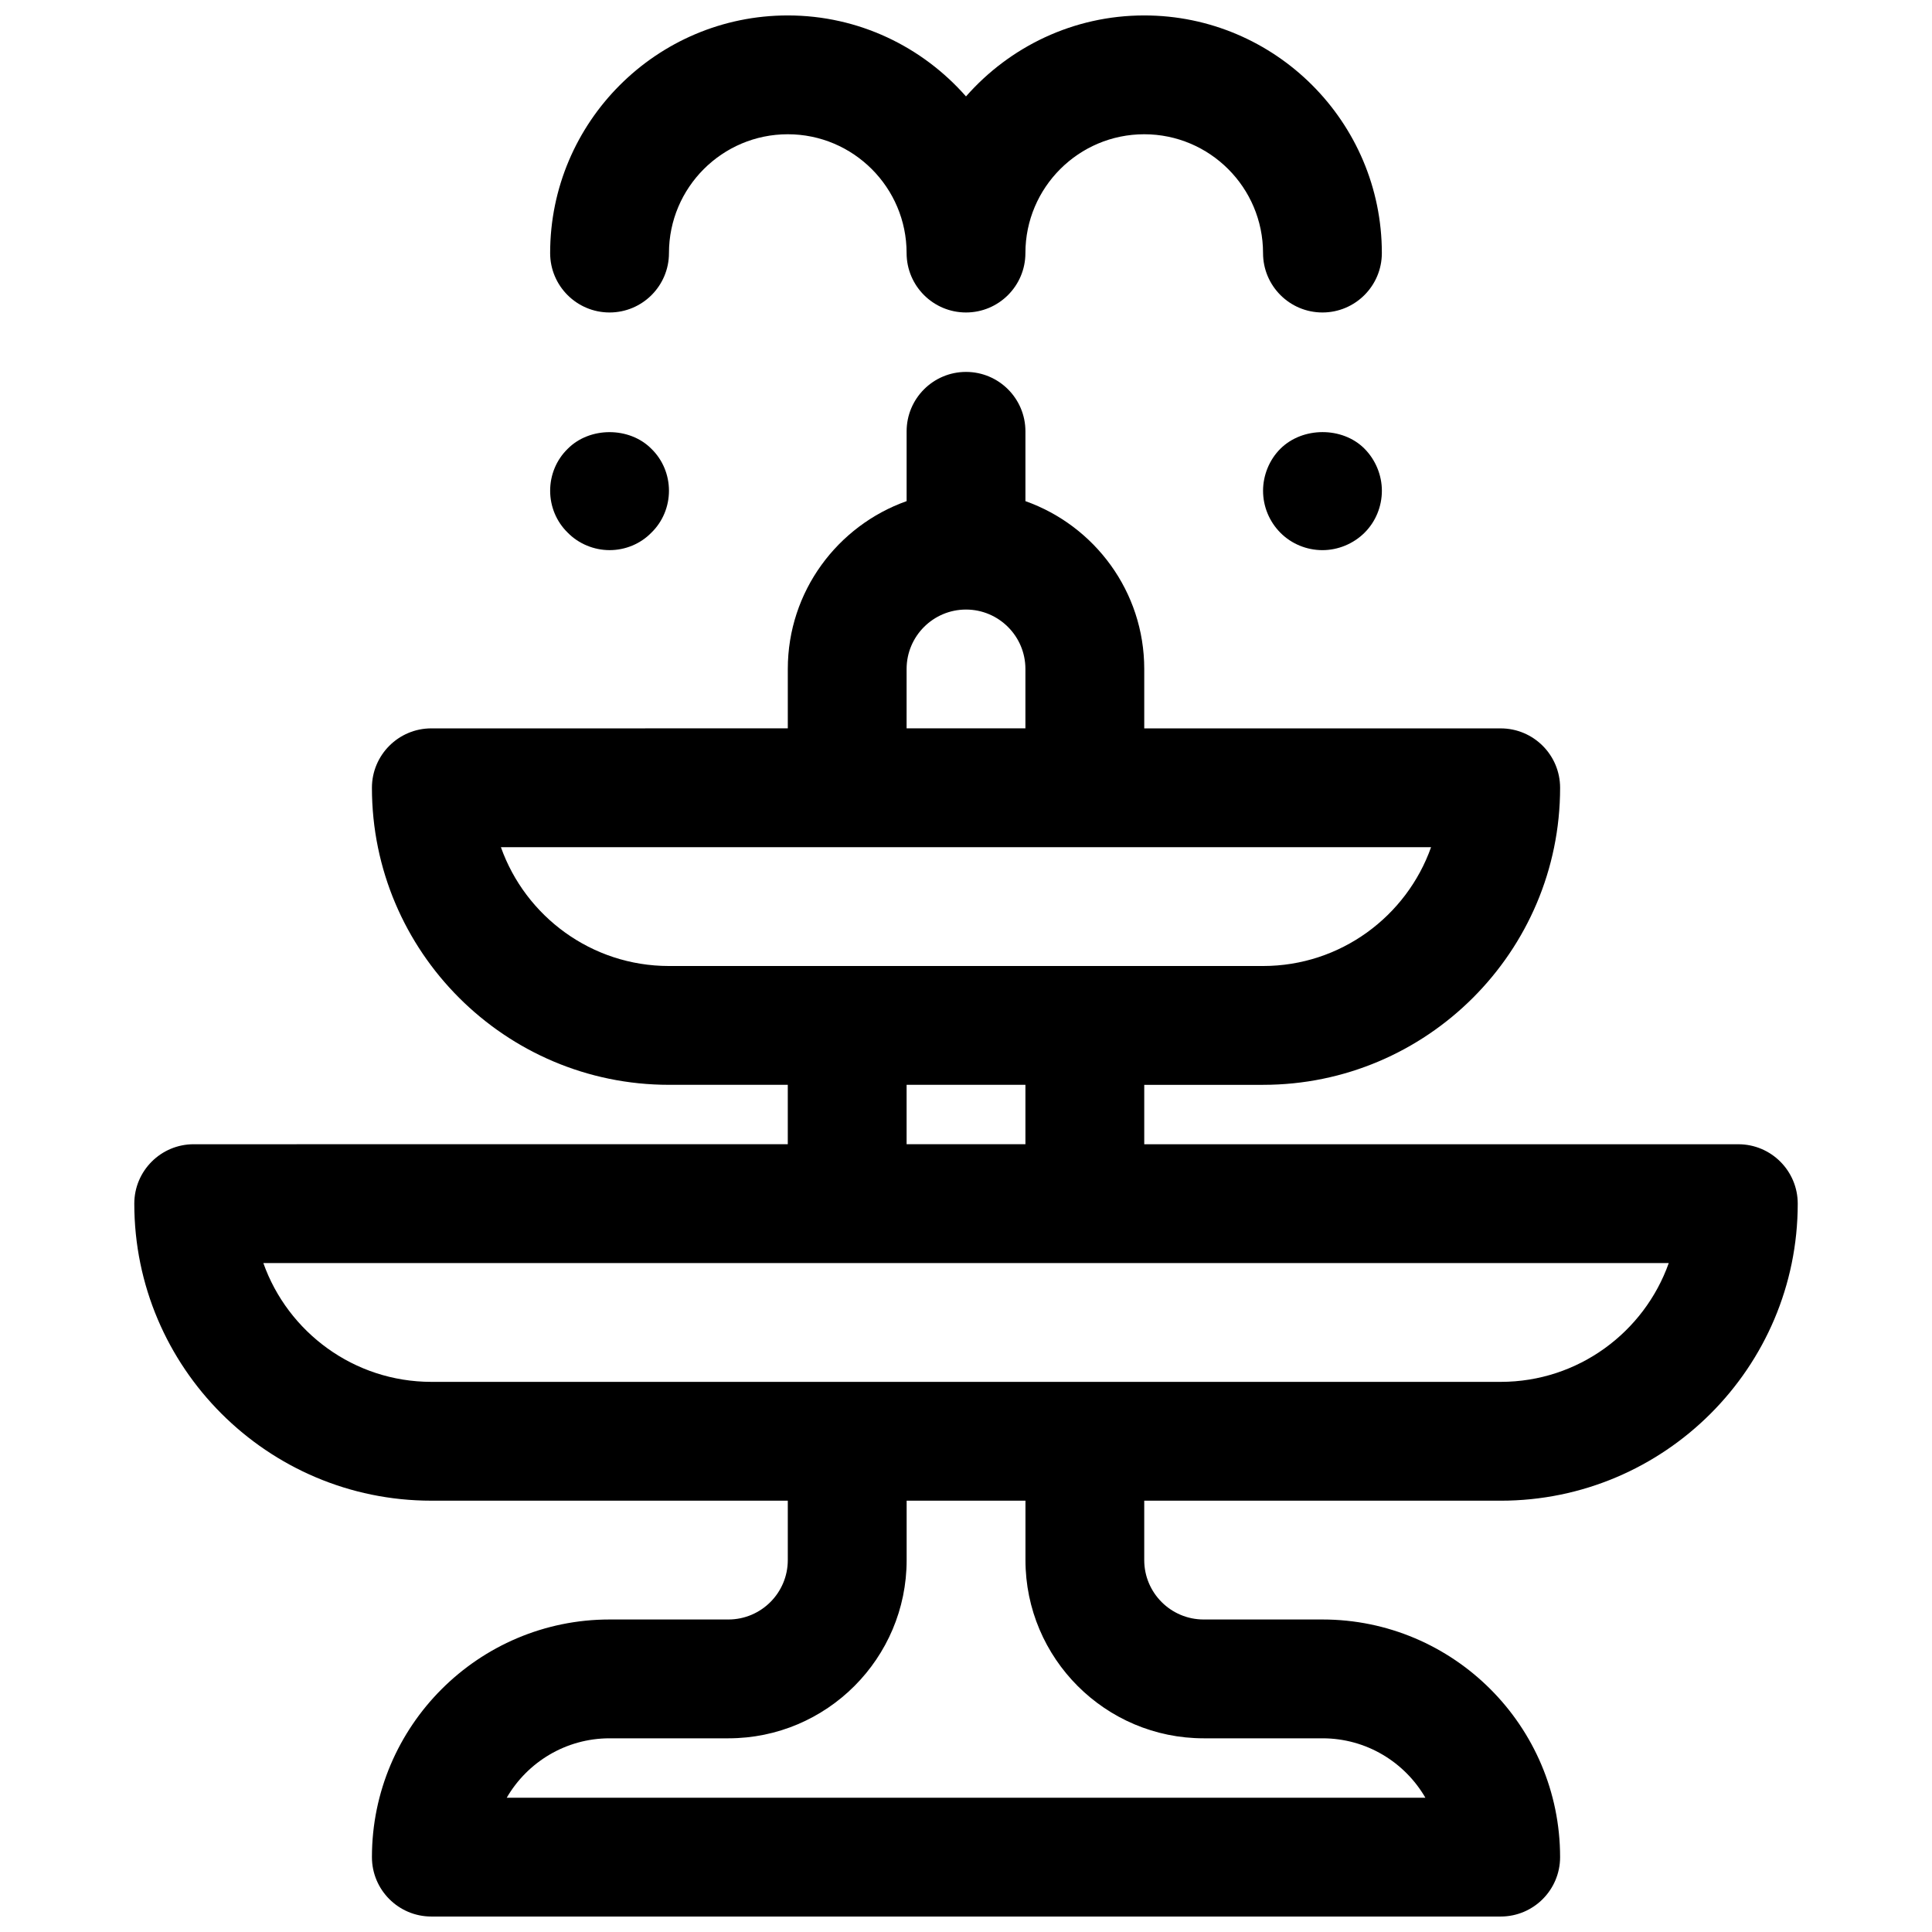
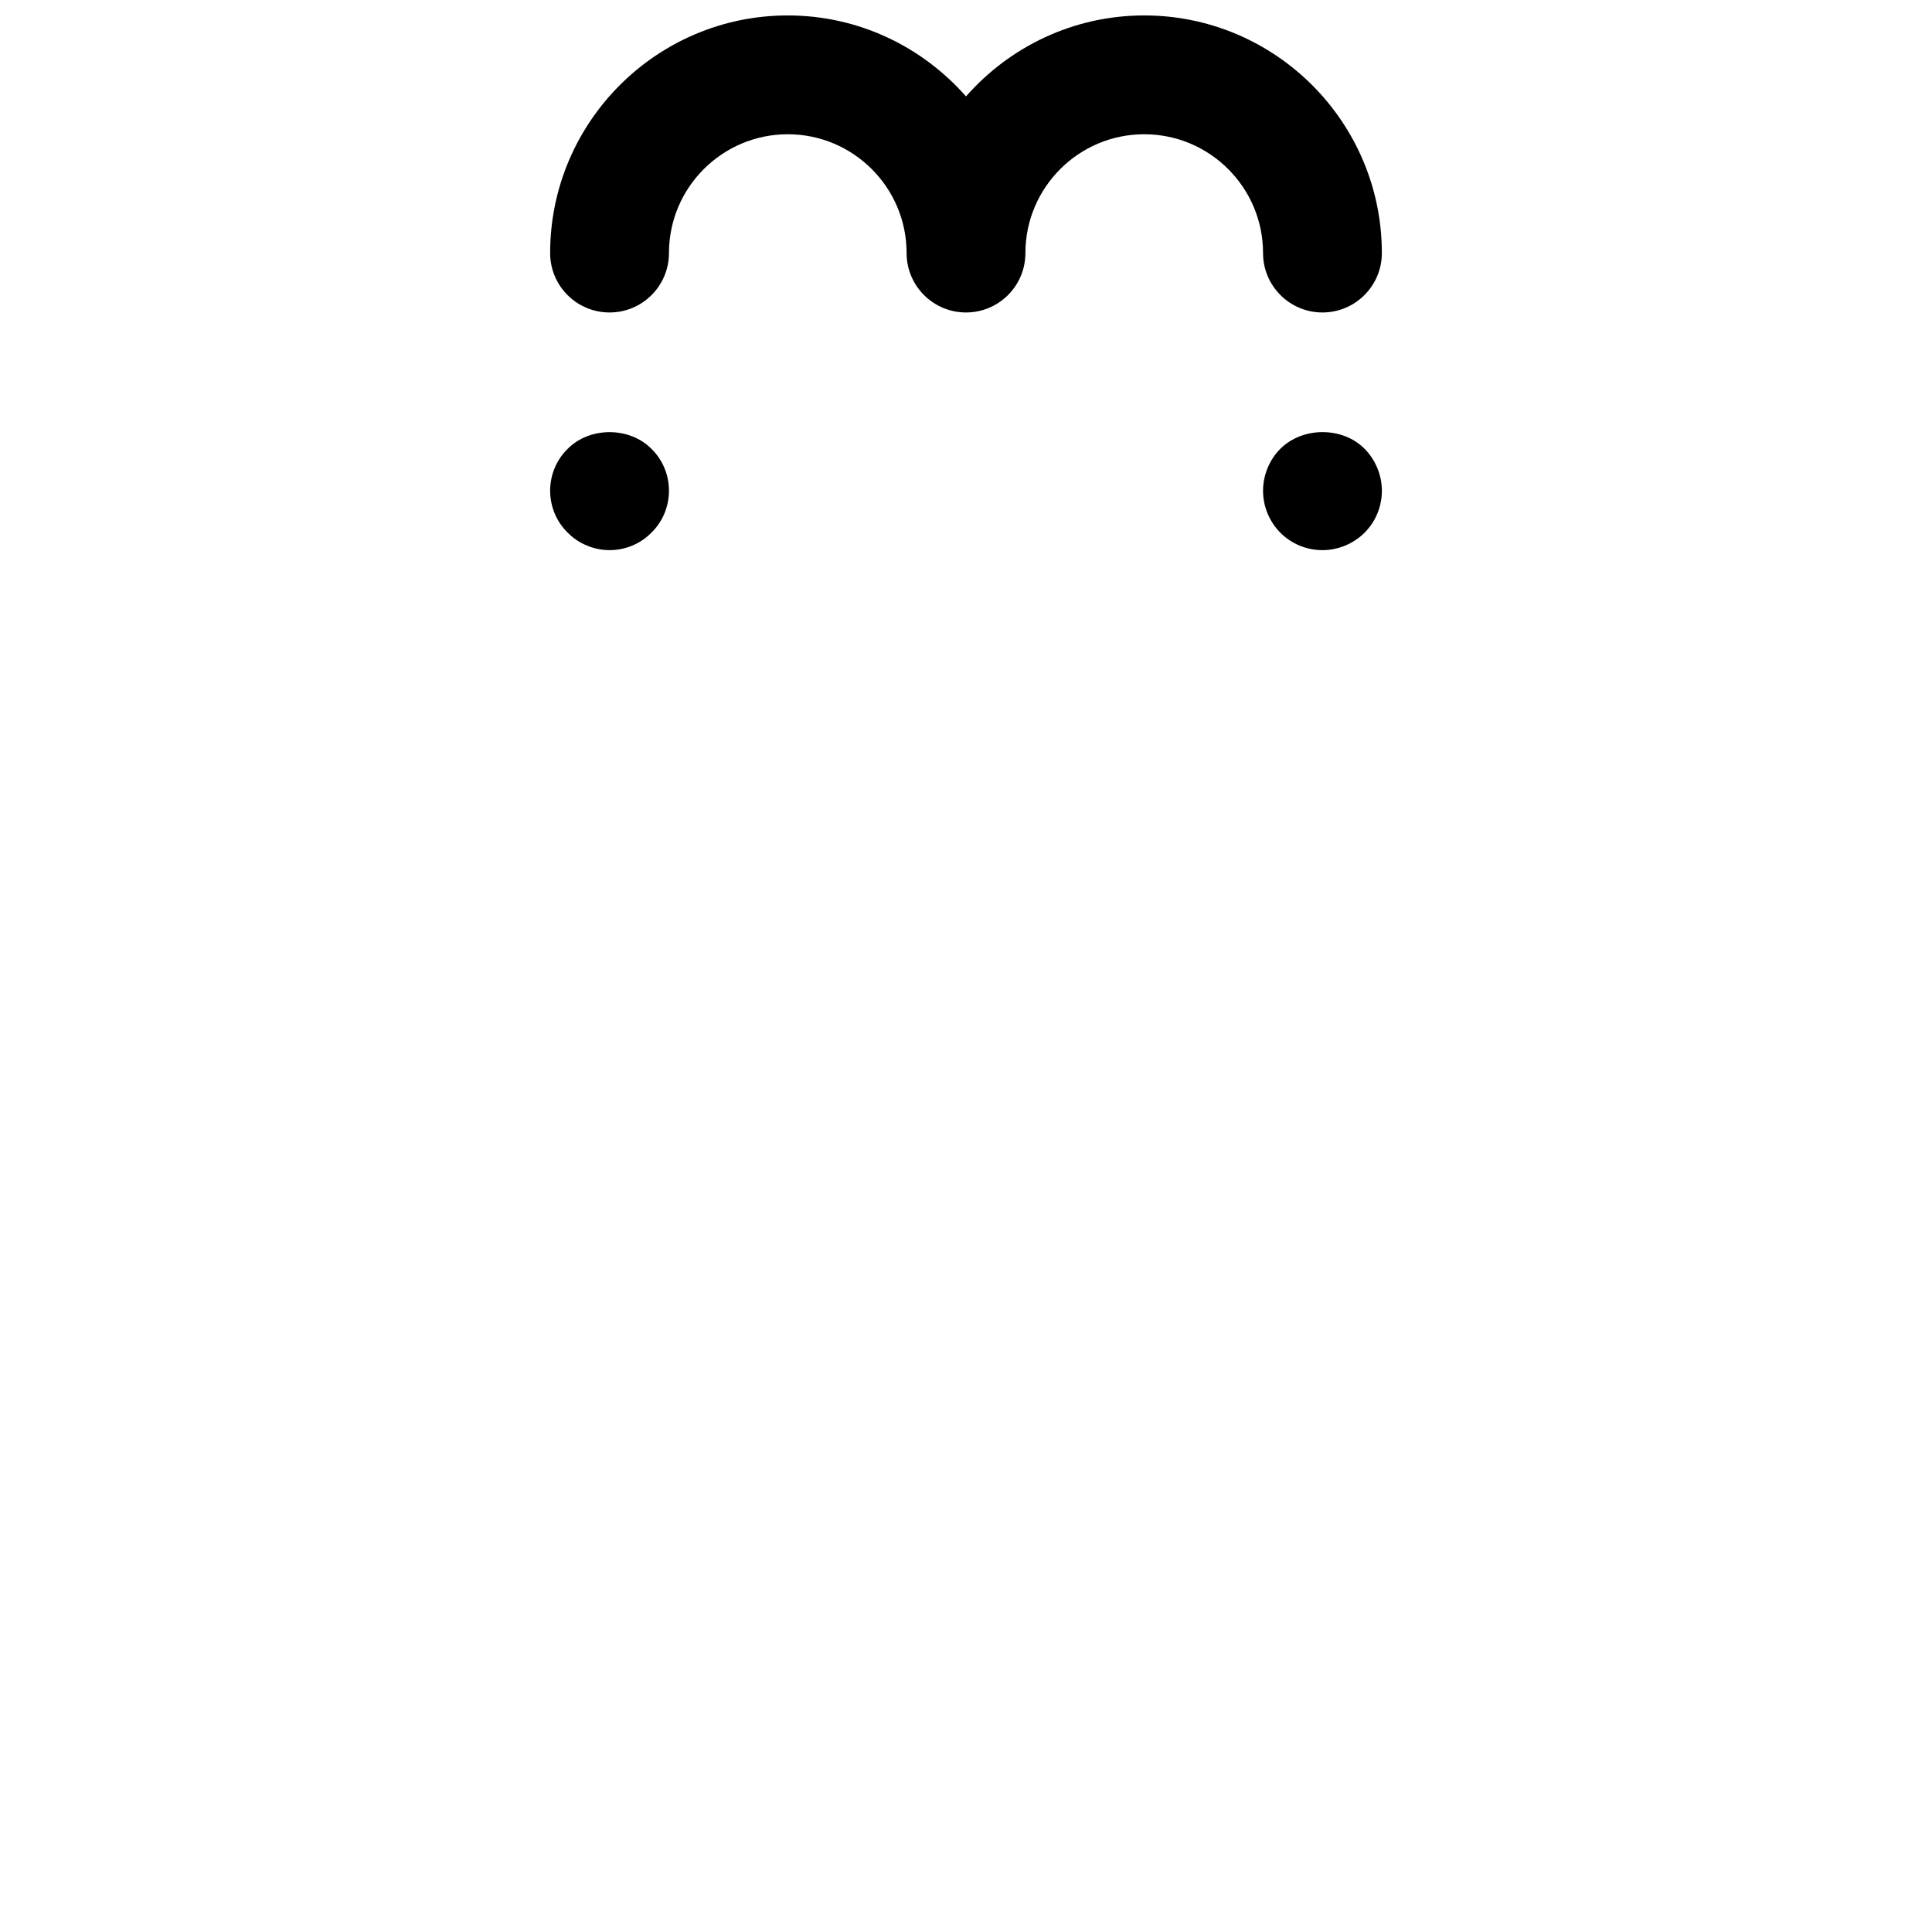
<svg xmlns="http://www.w3.org/2000/svg" width="800px" height="800px" version="1.1" viewBox="144 144 512 512">
  <defs>
    <clipPath id="b">
-       <path d="m179 242h442v409.9h-442z" />
-     </clipPath>
+       </clipPath>
    <clipPath id="a">
      <path d="m289 148.09h222v78.906h-222z" />
    </clipPath>
  </defs>
  <g clip-path="url(#b)">
    <path d="m541.7 541.7c43.406 0 78.719-35.312 78.719-78.719 0-8.691-7.055-15.742-15.742-15.742l-157.44-0.004v-15.742h31.488c43.406 0 78.719-35.312 78.719-78.719 0-8.691-7.055-15.742-15.742-15.742l-94.465-0.004v-15.742c0-20.516-13.168-37.977-31.488-44.477v-18.504c0-8.691-7.055-15.742-15.742-15.742-8.691 0-15.742 7.055-15.742 15.742v18.5c-18.316 6.504-31.488 23.953-31.488 44.477v15.742l-94.469 0.004c-8.691 0-15.742 7.055-15.742 15.742 0 43.406 35.312 78.719 78.719 78.719h31.488v15.742l-157.44 0.004c-8.691 0-15.742 7.055-15.742 15.742 0 43.406 35.312 78.719 78.719 78.719h94.465v15.742c0 8.684-7.062 15.742-15.742 15.742h-31.488c-34.723 0-62.977 28.254-62.977 62.977 0 8.691 7.055 15.742 15.742 15.742h283.39c8.691 0 15.742-7.055 15.742-15.742 0-34.723-28.254-62.977-62.977-62.977h-31.488c-8.684 0-15.742-7.062-15.742-15.742v-15.742zm-157.44-220.42c0-8.684 7.062-15.742 15.742-15.742 8.684 0 15.742 7.062 15.742 15.742v15.742h-31.488zm-107.51 47.234h246.5c-6.496 18.324-24.008 31.488-44.531 31.488h-157.44c-20.52 0-38.035-13.164-44.531-31.488zm107.51 62.977h31.488v15.742h-31.488zm-170.48 47.23h372.46c-6.496 18.324-24.008 31.488-44.531 31.488h-283.39c-20.52 0-38.035-13.164-44.531-31.488zm249.21 125.95h31.488c11.637 0 21.812 6.336 27.262 15.742h-243.45c5.457-9.406 15.633-15.742 27.262-15.742h31.488c26.047 0 47.23-21.184 47.23-47.23v-15.742h31.488v15.742c0 26.047 21.184 47.23 47.234 47.23z" />
  </g>
  <g clip-path="url(#a)">
    <path d="m305.54 226.81c8.691 0 15.742-7.055 15.742-15.742 0-17.367 14.121-31.488 31.488-31.488s31.488 14.121 31.488 31.488c0 8.691 7.055 15.742 15.742 15.742 8.691 0 15.742-7.055 15.742-15.742 0-17.367 14.121-31.488 31.488-31.488 17.367 0 31.488 14.121 31.488 31.488 0 8.691 7.055 15.742 15.742 15.742 8.691 0 15.742-7.055 15.742-15.742 0-34.723-28.254-62.977-62.977-62.977-18.812 0-35.684 8.336-47.23 21.461-11.543-13.125-28.41-21.461-47.227-21.461-34.723 0-62.977 28.254-62.977 62.977 0 8.691 7.055 15.742 15.746 15.742z" />
  </g>
  <path d="m483.29 262.95c-2.914 2.914-4.566 7.008-4.566 11.102 0 4.172 1.652 8.188 4.644 11.18 2.914 2.91 6.926 4.562 11.098 4.562 4.094 0 8.188-1.652 11.18-4.644 2.914-2.91 4.566-6.926 4.566-11.098 0-4.094-1.652-8.188-4.644-11.18-5.824-5.824-16.375-5.824-22.277 0.078z" />
  <path d="m305.54 289.79c4.172 0 8.188-1.652 11.098-4.644 2.992-2.91 4.644-6.926 4.644-11.098s-1.652-8.188-4.644-11.098c-5.824-5.902-16.375-5.902-22.199 0-2.992 2.91-4.644 6.926-4.644 11.098s1.652 8.188 4.644 11.098c2.914 2.992 7.008 4.644 11.102 4.644z" />
</svg>